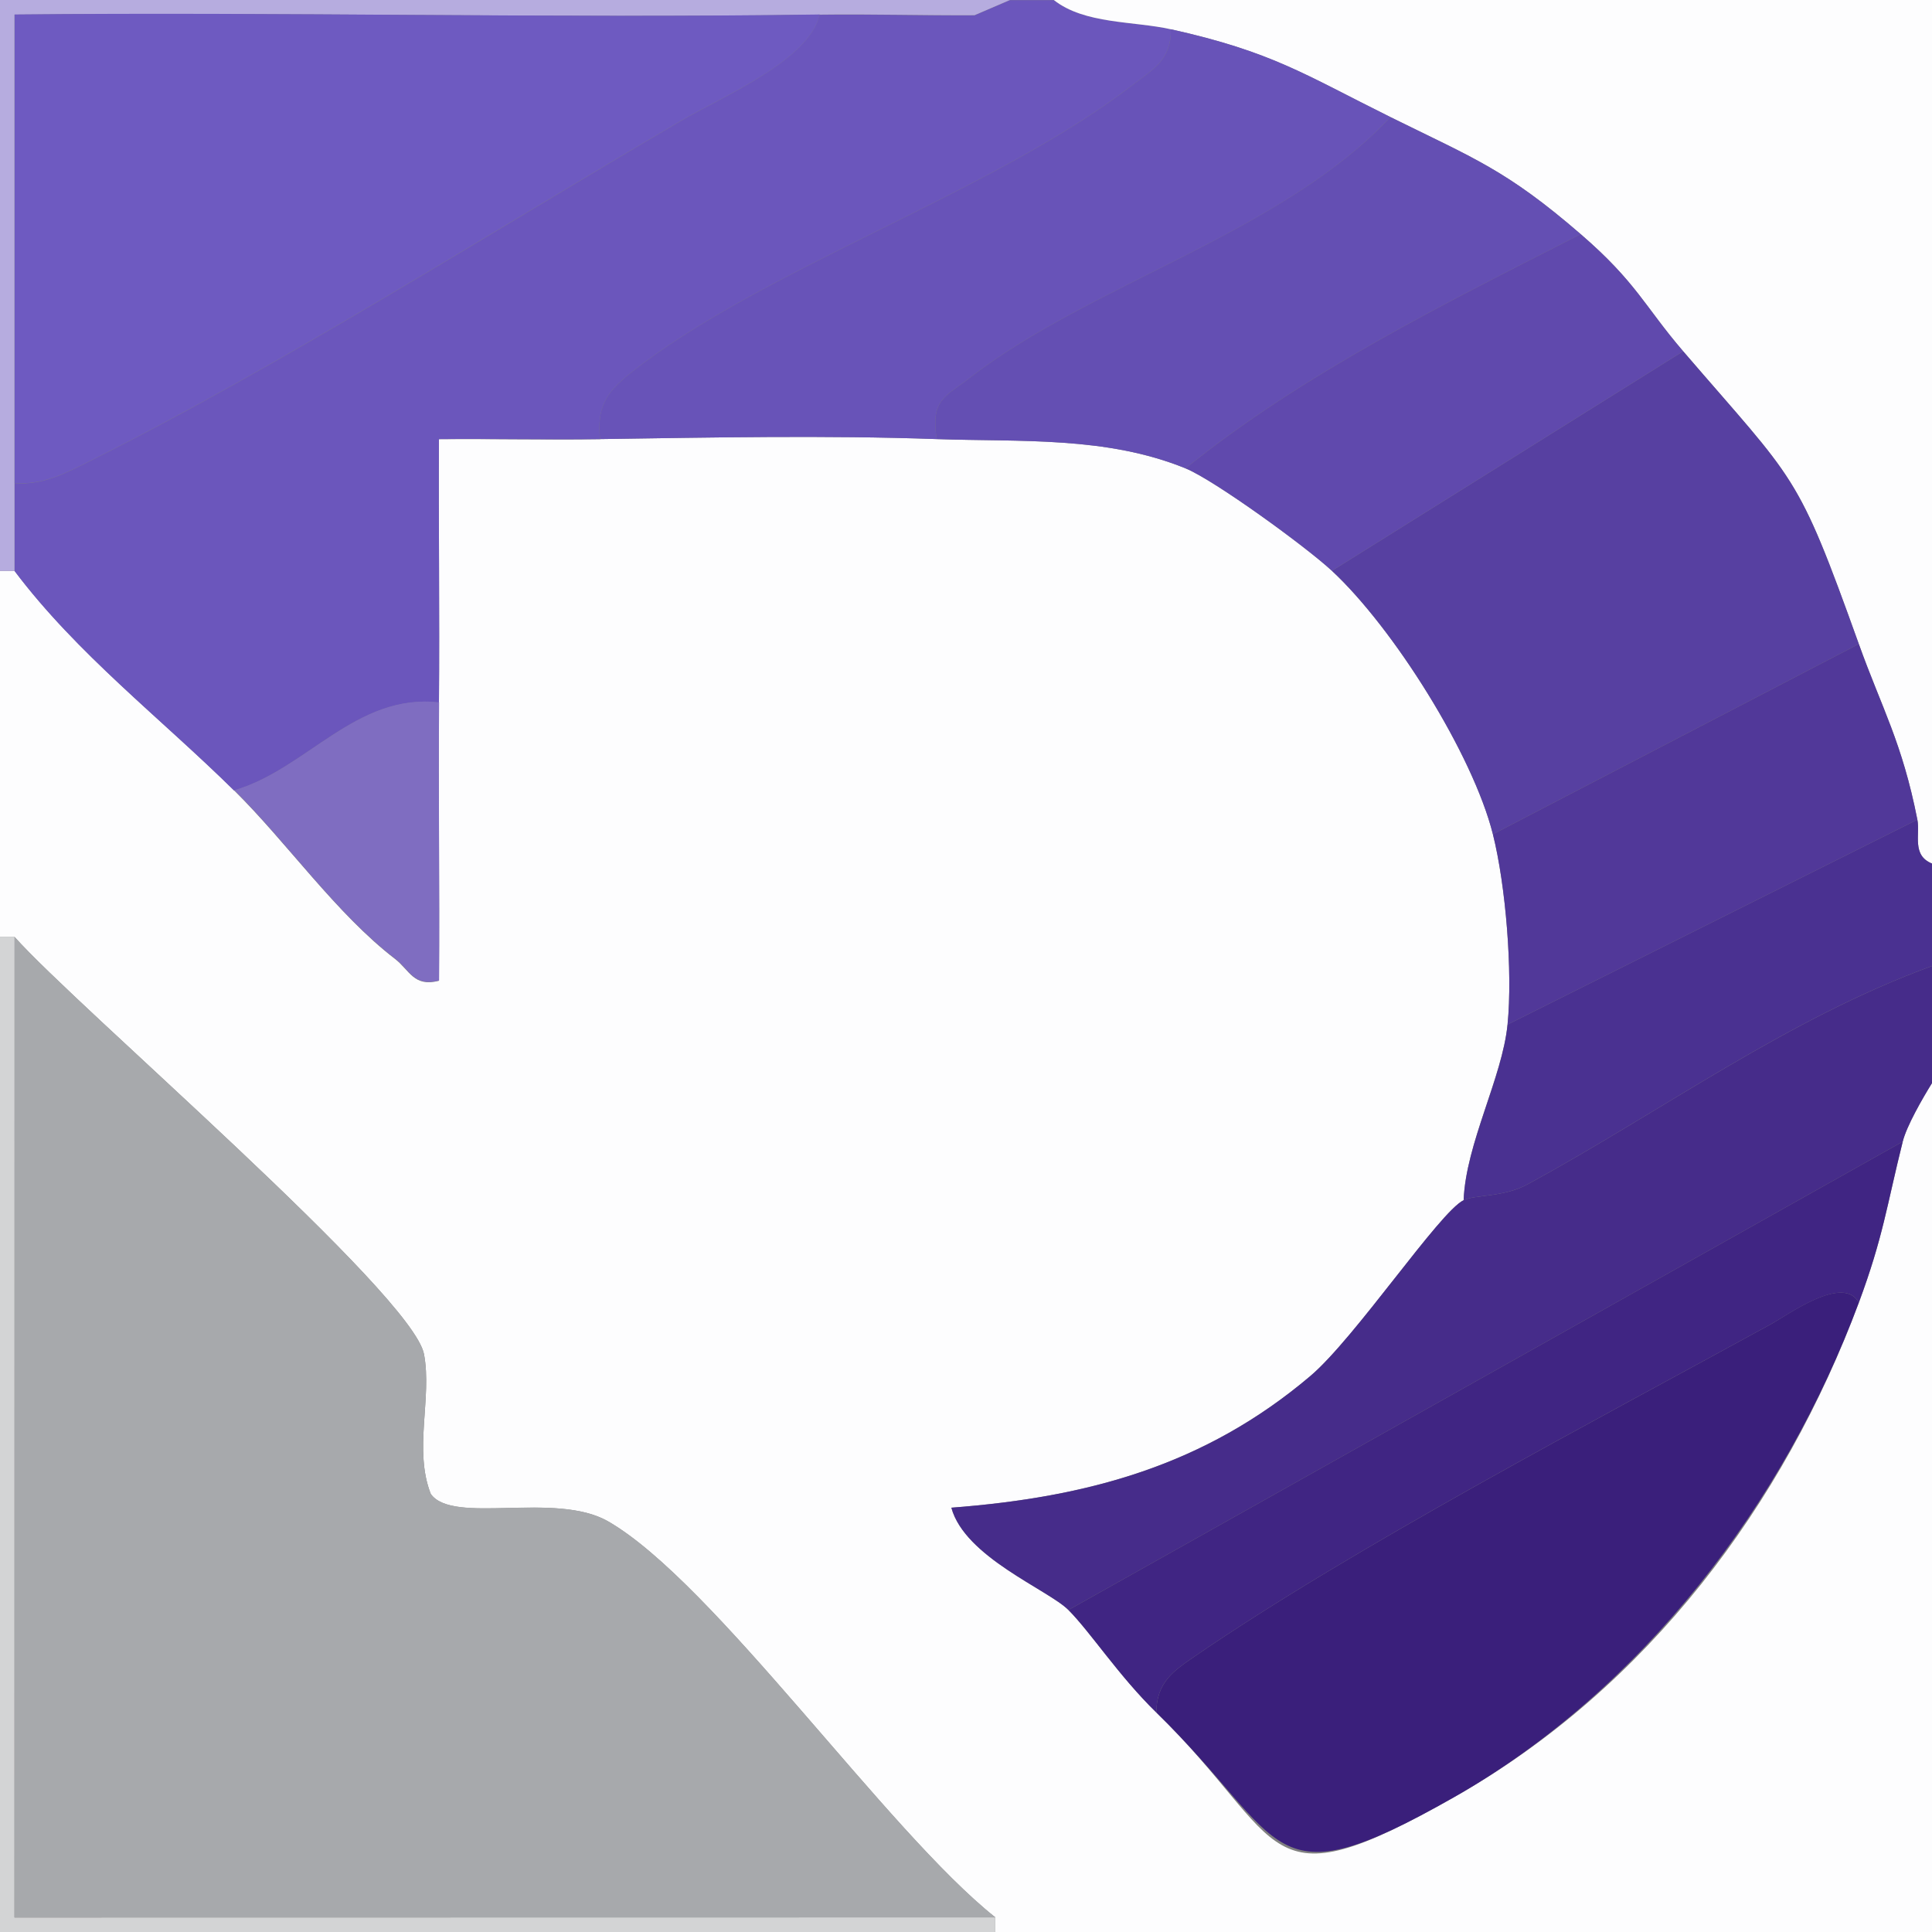
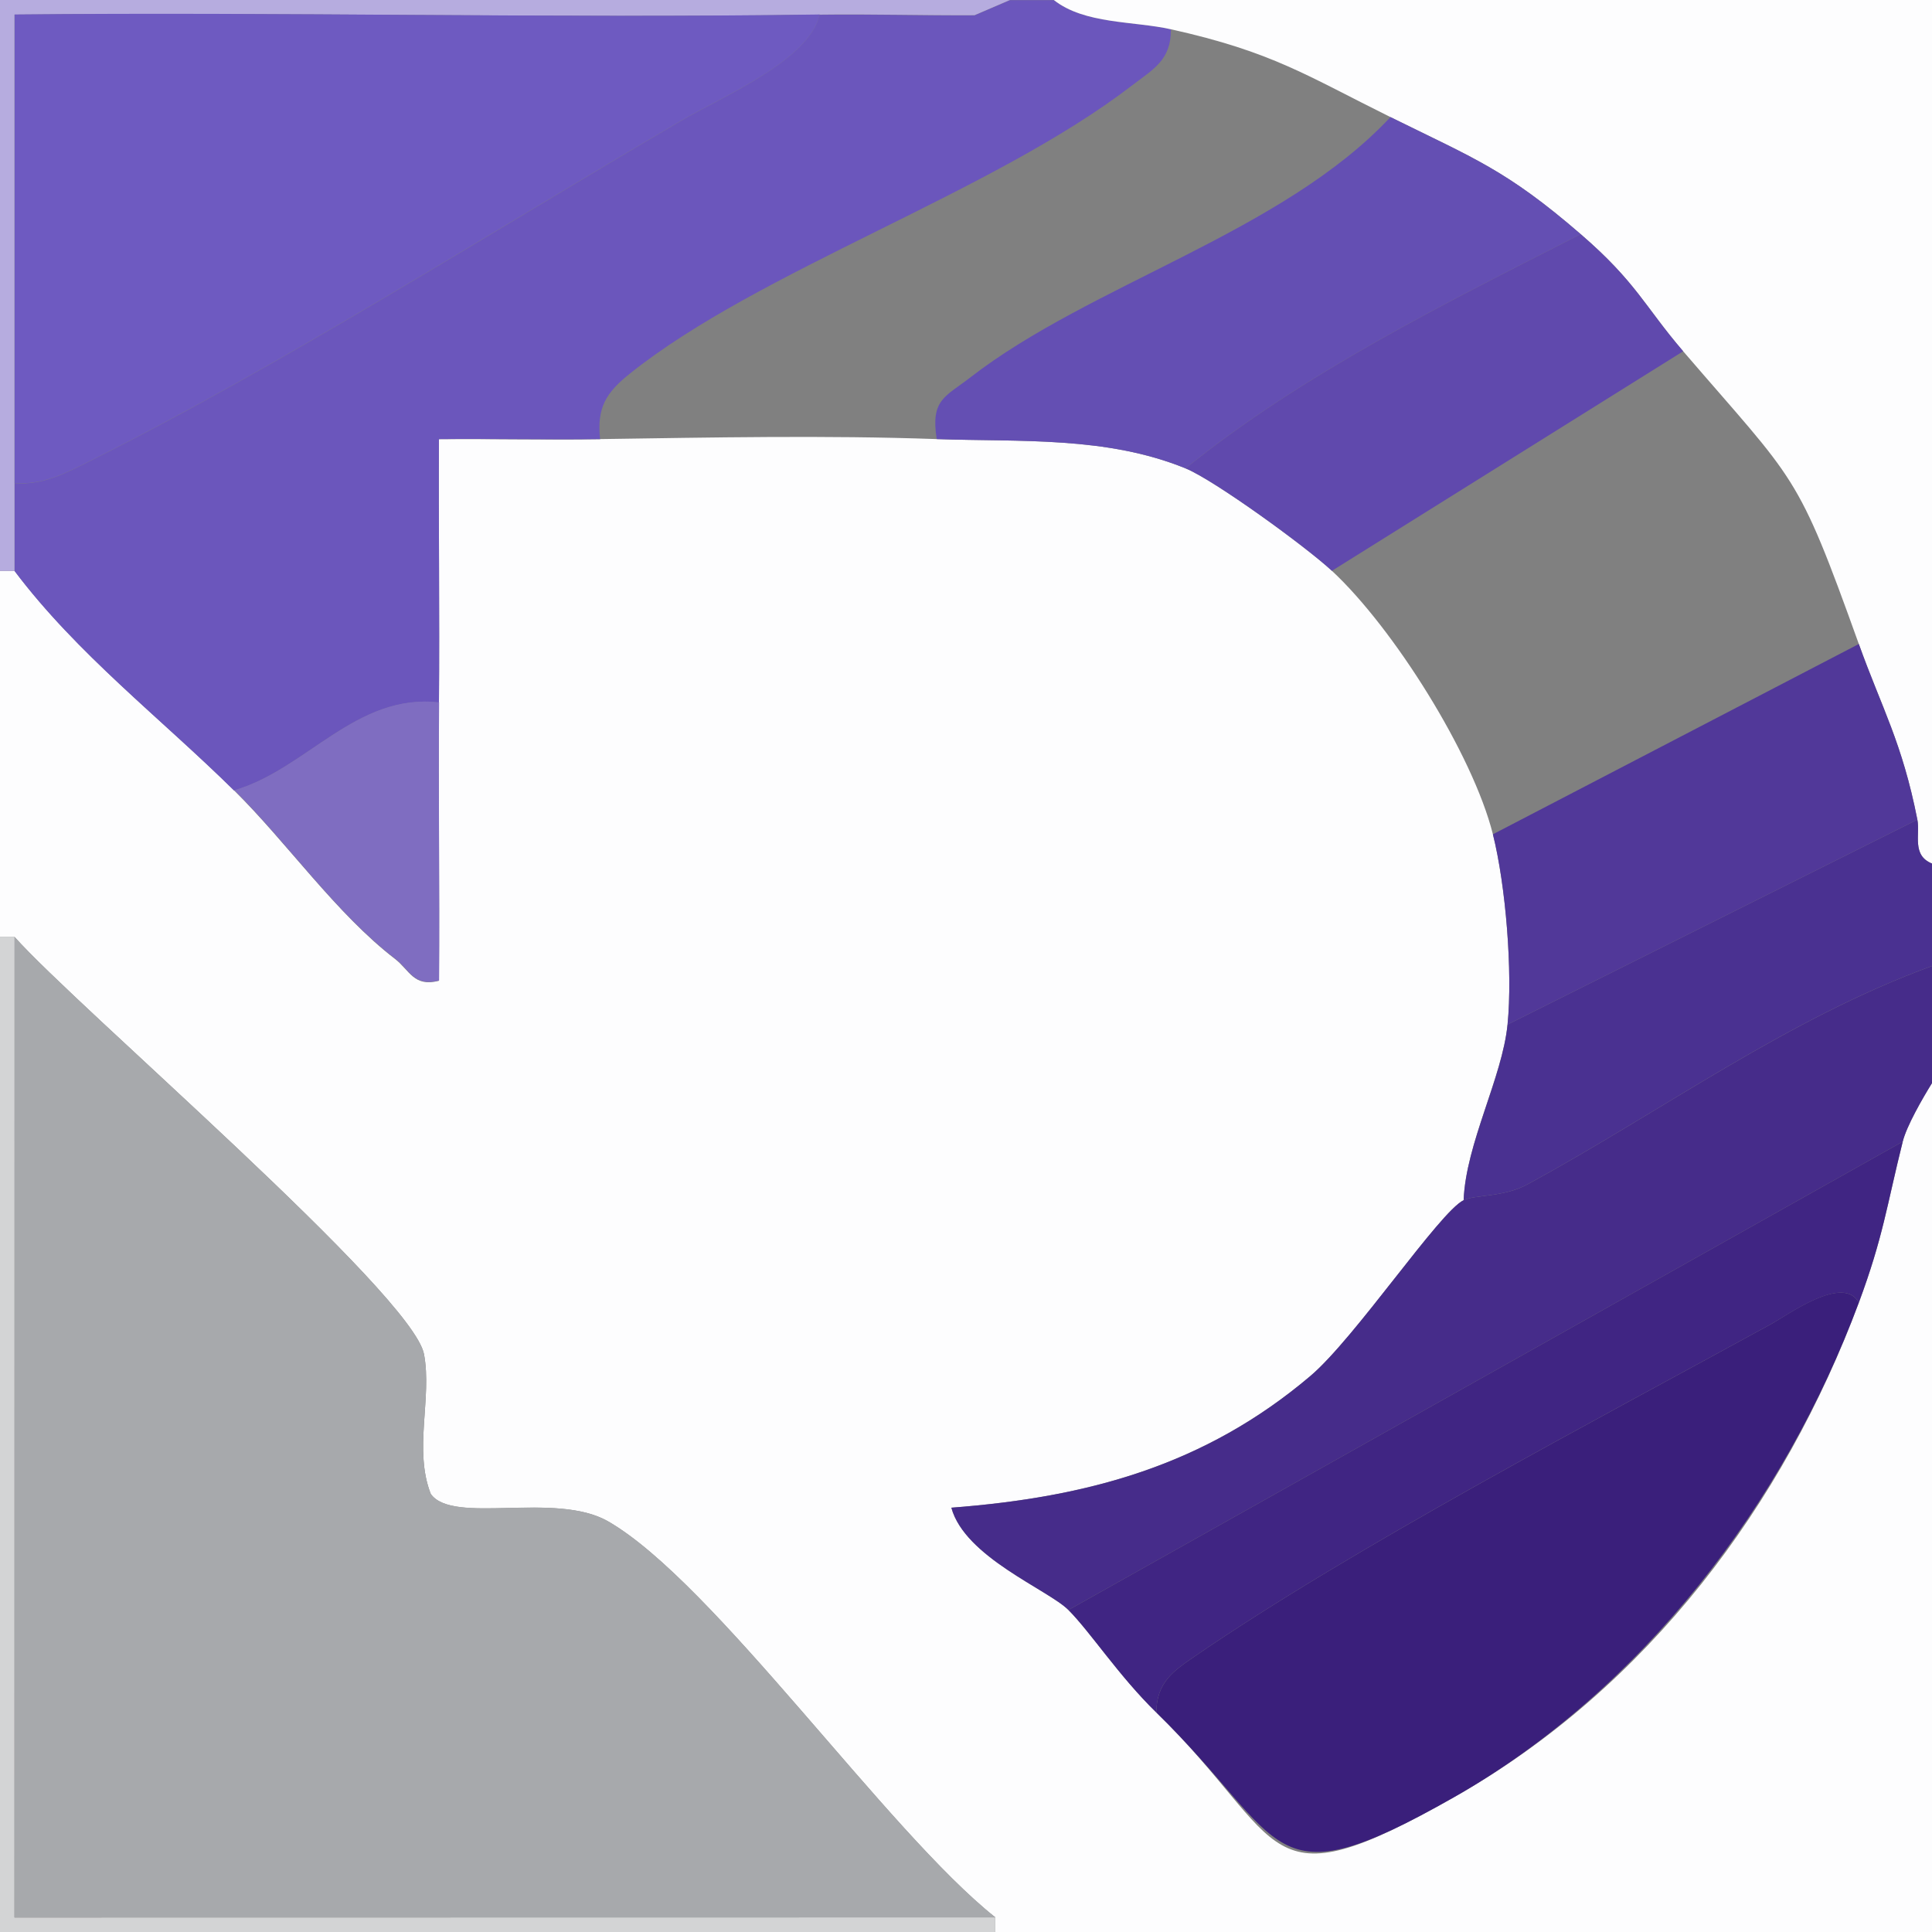
<svg xmlns="http://www.w3.org/2000/svg" id="Layer_1" data-name="Layer 1" viewBox="0 0 132 132">
  <rect x="0" y="0" width="132" height="132" fill="#808080" stroke="none" />
  <defs>
    <style>
      .cls-1 {
        fill: #b6acdf;
      }

      .cls-2 {
        fill: #5740a1;
      }

      .cls-3 {
        fill: #3a1f7b;
      }

      .cls-4 {
        fill: #d3d4d5;
      }

      .cls-5 {
        fill: #462c8a;
      }

      .cls-6 {
        fill: #402583;
      }

      .cls-7 {
        fill: #4a3191;
      }

      .cls-8 {
        fill: #6b56bc;
      }

      .cls-9 {
        fill: #6e5ac1;
      }

      .cls-10 {
        fill: #6049ad;
      }

      .cls-11 {
        fill: #7f6dc1;
      }

      .cls-12 {
        fill: #a7a9ac;
      }

      .cls-13 {
        fill: #6853b8;
      }

      .cls-14 {
        fill: #513899;
      }

      .cls-15 {
        fill: #fdfdfe;
      }

      .cls-16 {
        fill: #644fb3;
      }
    </style>
  </defs>
  <path class="cls-15" d="M41,30c7.61-.11,15.4-.27,23,0,5.7.2,11.58-.21,17,2,1.98.81,8.25,5.37,10,7,4.19,3.89,9.62,12.51,11,18,.88,3.51,1.36,9.4,1,13s-2.85,8.13-3,12c-1.64.79-7.41,9.43-10.48,12.02-7.21,6.1-15.2,8.28-24.52,8.99.92,3.38,6.61,5.6,8,6.99,1.52,1.53,3.43,4.49,6,7,9.09,8.87,6.99,13.35,20.31,5.81s22.59-20.08,27.69-33.81c1.67-4.49,1.91-6.64,3-11,.26-1.06,1.36-2.97,2-4v58h-64v-1c-7.37-5.84-19.23-22.9-26.45-27.05-3.61-2.08-10.62.26-12.12-1.88-1.18-3.01.1-6.56-.46-9.54-.77-4.13-23.76-23.75-27.98-28.52H0v-25h1c4.28,5.68,9.99,10.06,15,15,3.61,3.56,6.96,8.41,10.99,11.51,1,.77,1.27,1.94,3,1.49.05-6.32-.04-12.68,0-18.99.05-5.99-.03-12.02,0-18.01,3.66-.03,7.35.06,11.01,0Z" />
  <path class="cls-8" d="M72,0c2.1,1.66,5.46,1.43,8,2,.02,2.12-1.23,2.74-2.66,3.84-9.52,7.33-25.47,12.61-34.31,19.69-1.63,1.3-2.26,2.33-2.03,4.47-3.66.05-7.35-.04-11.01,0-.03,5.99.05,12.02,0,18.01-5.67-.66-9.05,4.56-14,6-5.01-4.94-10.72-9.32-15-15v-6c1.9.15,3.42-.64,5.04-1.45,13.21-6.59,27.69-15.81,40.63-23.38,2.76-1.61,8.64-4.08,9.33-7.17,3.52-.05,7.05.06,10.58.04l2.42-1.04h3Z" />
  <path class="cls-15" d="M72,0h60v59c-1.4-.56-.8-1.99-1-3-1.04-5.28-2.43-7.62-4-12-4.26-11.87-4.22-10.95-12-20-2.63-3.06-3.19-4.71-7-8-5.09-4.4-7.28-5.17-13-8s-8.04-4.45-15-6c-2.54-.57-5.9-.34-8-2Z" />
  <path class="cls-5" d="M132,66v8c-.64,1.03-1.74,2.94-2,4l-57,32c-1.39-1.39-7.08-3.61-8-6.99,9.32-.71,17.31-2.88,24.52-8.99,3.06-2.59,8.84-11.23,10.48-12.02.81-.39,2.71-.18,4.38-1.09,9.16-4.99,17.77-11.32,27.62-14.91Z" />
  <path class="cls-7" d="M131,56c.2,1.01-.4,2.44,1,3v7c-9.86,3.59-18.46,9.92-27.62,14.91-1.67.91-3.57.7-4.38,1.09.15-3.87,2.64-8.33,3-12l28-14Z" />
  <polygon class="cls-4" points="1 64 .99 131.01 68 131 68 132 0 132 0 64 1 64" />
  <path class="cls-1" d="M69,0l-2.42,1.04c-3.53.02-7.07-.09-10.58-.04-18.31.26-36.69-.19-55.01,0,0,10.65,0,21.35,0,32.01v6H0V0h69Z" />
  <path class="cls-12" d="M68,131H.99s0-67,0-67c4.22,4.77,27.2,24.39,27.98,28.52.56,2.98-.72,6.54.46,9.54,1.49,2.14,8.51-.19,12.12,1.88,7.22,4.15,19.08,21.21,26.45,27.05Z" />
  <path class="cls-3" d="M127,89c-5.11,13.72-14.84,26.52-27.69,33.81s-11.22,3.07-20.31-5.81c.03-2.05,1.13-2.81,2.65-3.85,10.95-7.51,27.37-16.11,39.33-22.67,1.2-.66,4.96-3.43,6.02-1.48Z" />
-   <path class="cls-2" d="M127,44l-25,13c-1.38-5.49-6.81-14.11-11-18l24-15c7.78,9.05,7.74,8.13,12,20Z" />
-   <path class="cls-13" d="M95,8c-7.36,7.89-20.46,11.4-28.71,17.79-1.71,1.33-2.72,1.5-2.29,4.21-7.6-.27-15.39-.11-23,0-.23-2.15.4-3.17,2.03-4.47,8.84-7.08,24.8-12.36,34.31-19.69,1.43-1.1,2.68-1.72,2.66-3.84,6.96,1.55,9.07,3.06,15,6Z" />
  <path class="cls-6" d="M130,78c-1.09,4.36-1.33,6.51-3,11-1.05-1.95-4.82.83-6.02,1.48-11.97,6.56-28.38,15.16-39.33,22.67-1.52,1.04-2.62,1.8-2.65,3.85-2.57-2.51-4.48-5.47-6-7l57-32Z" />
  <path class="cls-16" d="M108,16c-9.2,4.69-19,9.53-27,16-5.42-2.21-11.3-1.8-17-2-.43-2.71.58-2.88,2.29-4.21,8.25-6.39,21.34-9.9,28.71-17.79,5.72,2.83,7.91,3.6,13,8Z" />
  <path class="cls-14" d="M127,44c1.57,4.38,2.96,6.72,4,12l-28,14c.36-3.6-.12-9.49-1-13l25-13Z" />
  <path class="cls-10" d="M108,16c3.81,3.29,4.37,4.94,7,8l-24,15c-1.75-1.63-8.02-6.19-10-7,8-6.47,17.8-11.31,27-16Z" />
  <path class="cls-11" d="M30,48c-.05,6.32.04,12.68,0,18.99-1.73.45-2-.72-3-1.49-4.03-3.09-7.39-7.95-10.99-11.51,4.95-1.44,8.33-6.66,14-6Z" />
  <path class="cls-9" d="M56,1c-.69,3.1-6.57,5.56-9.33,7.17-12.94,7.56-27.42,16.79-40.63,23.38-1.62.81-3.14,1.6-5.04,1.45,0-10.65,0-21.35,0-32.01,18.31-.19,36.69.27,55.01,0Z" />
</svg>